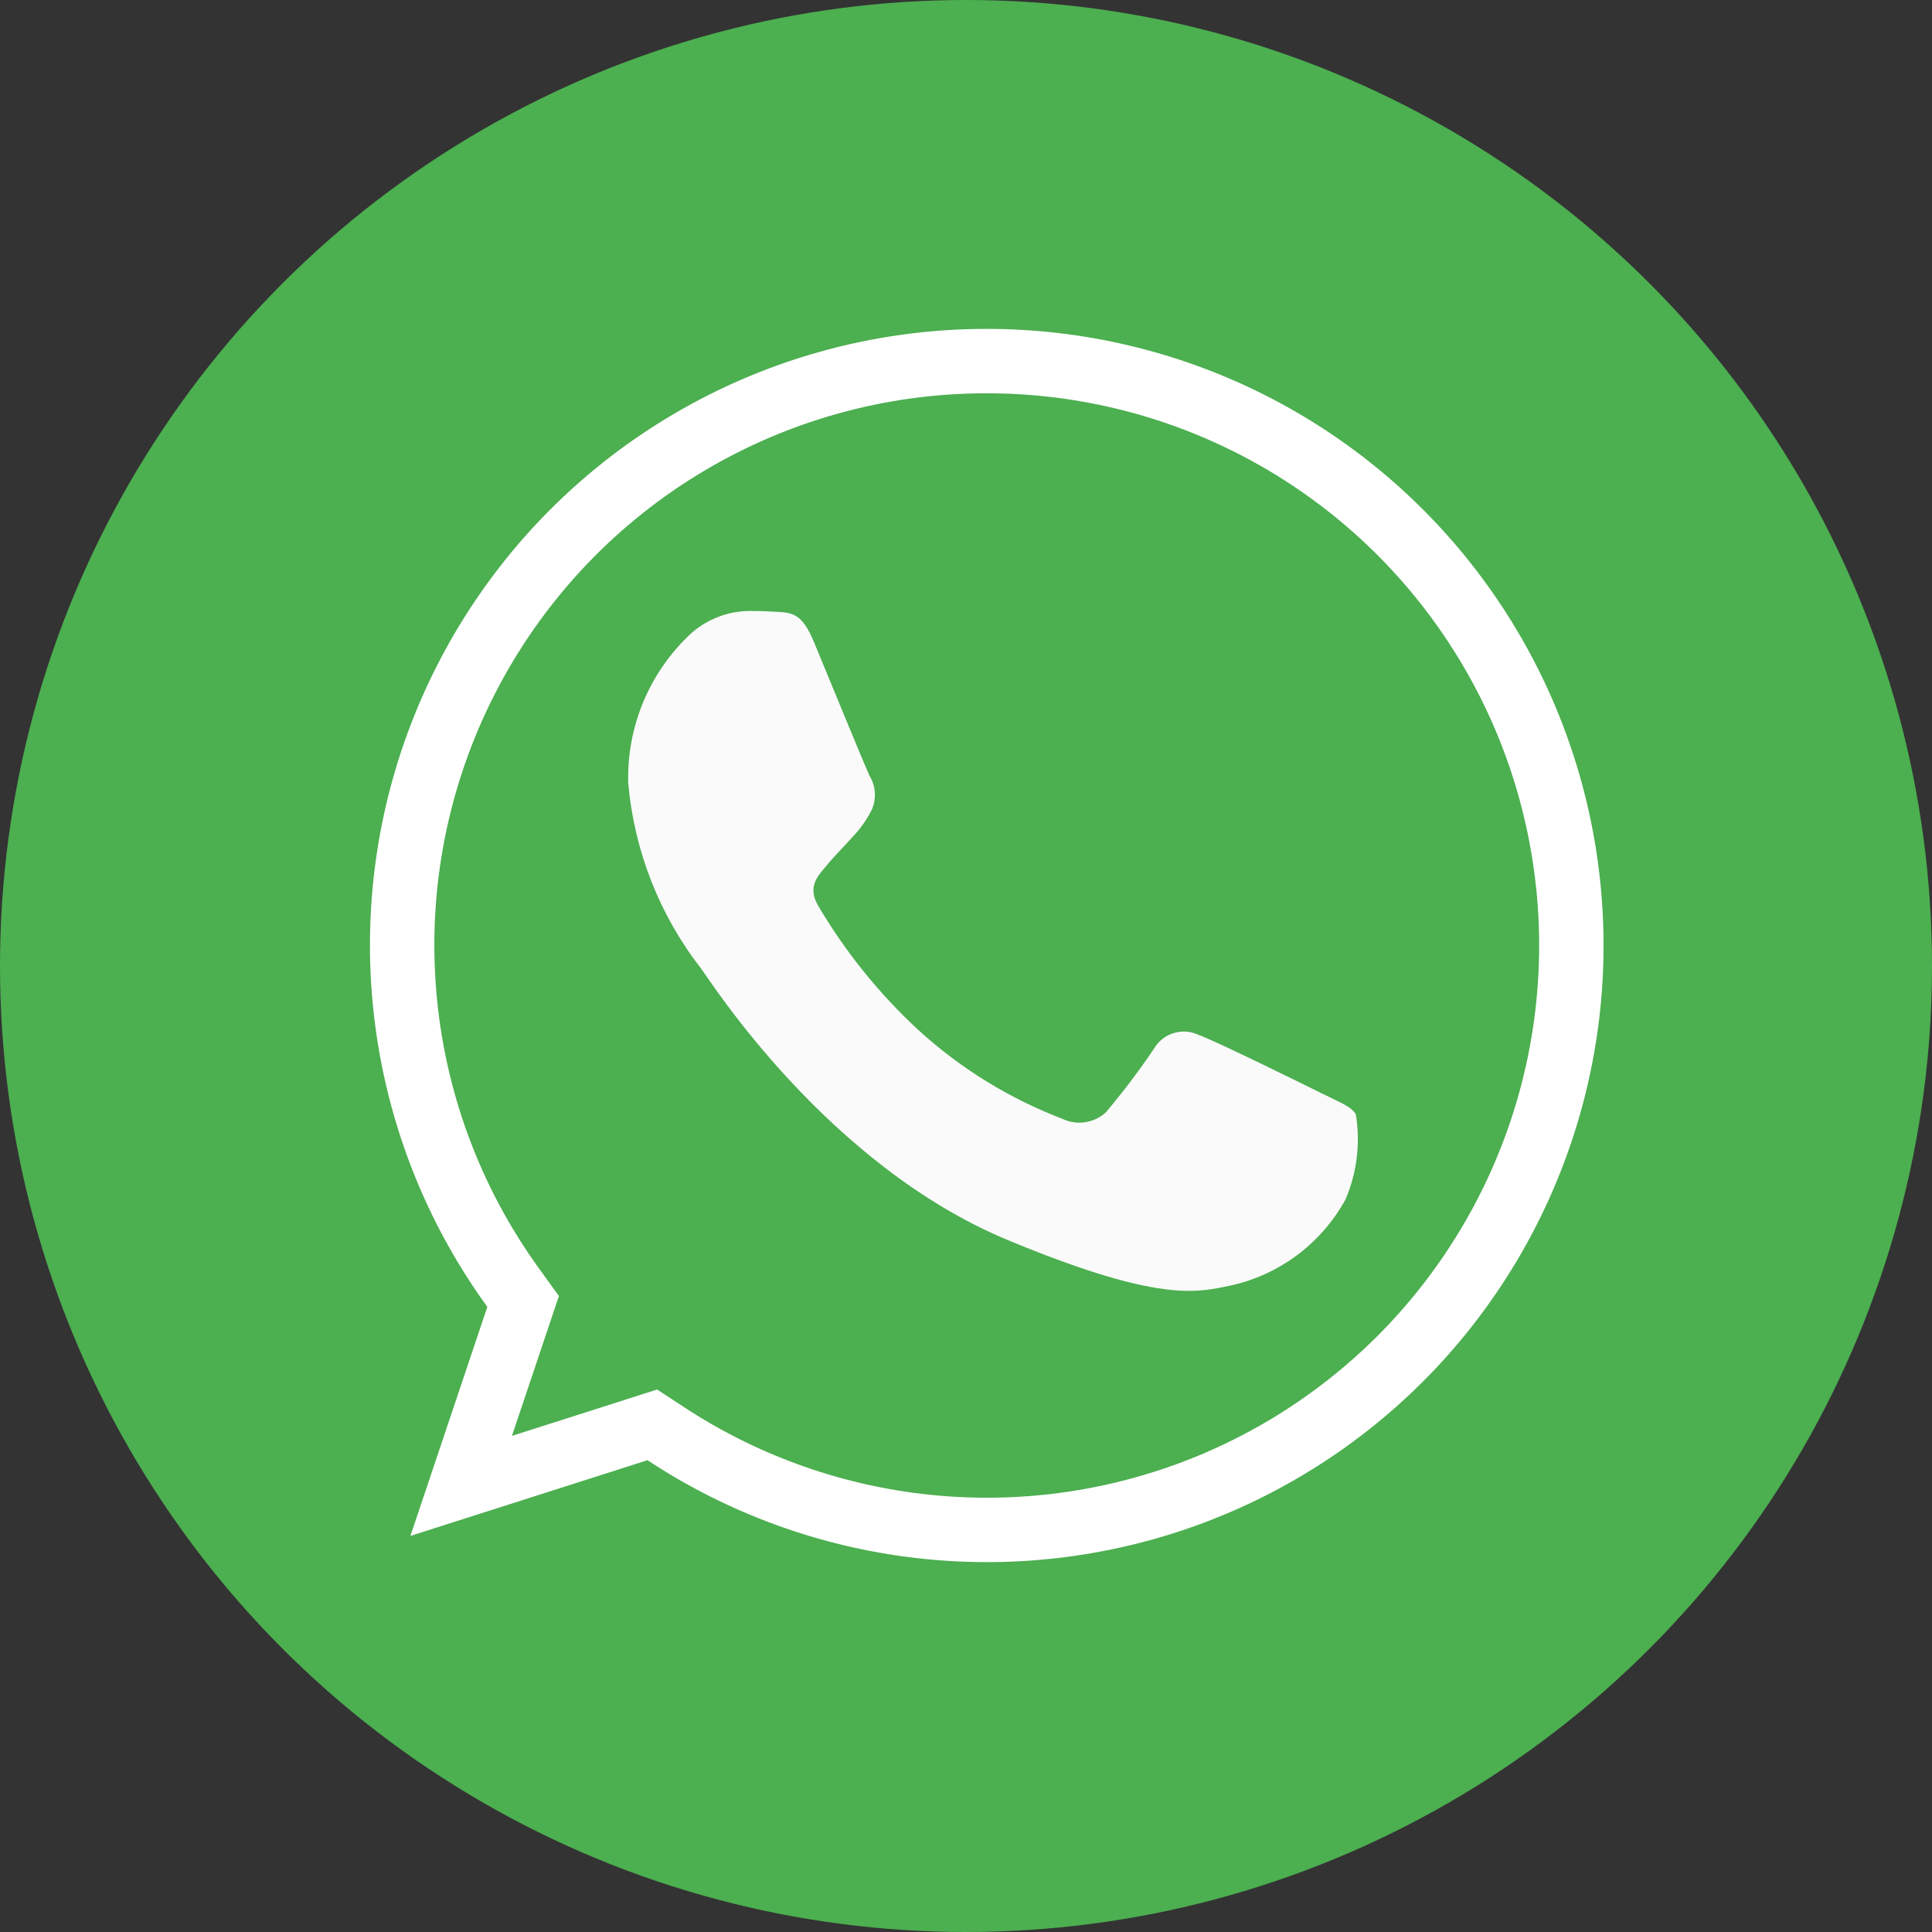
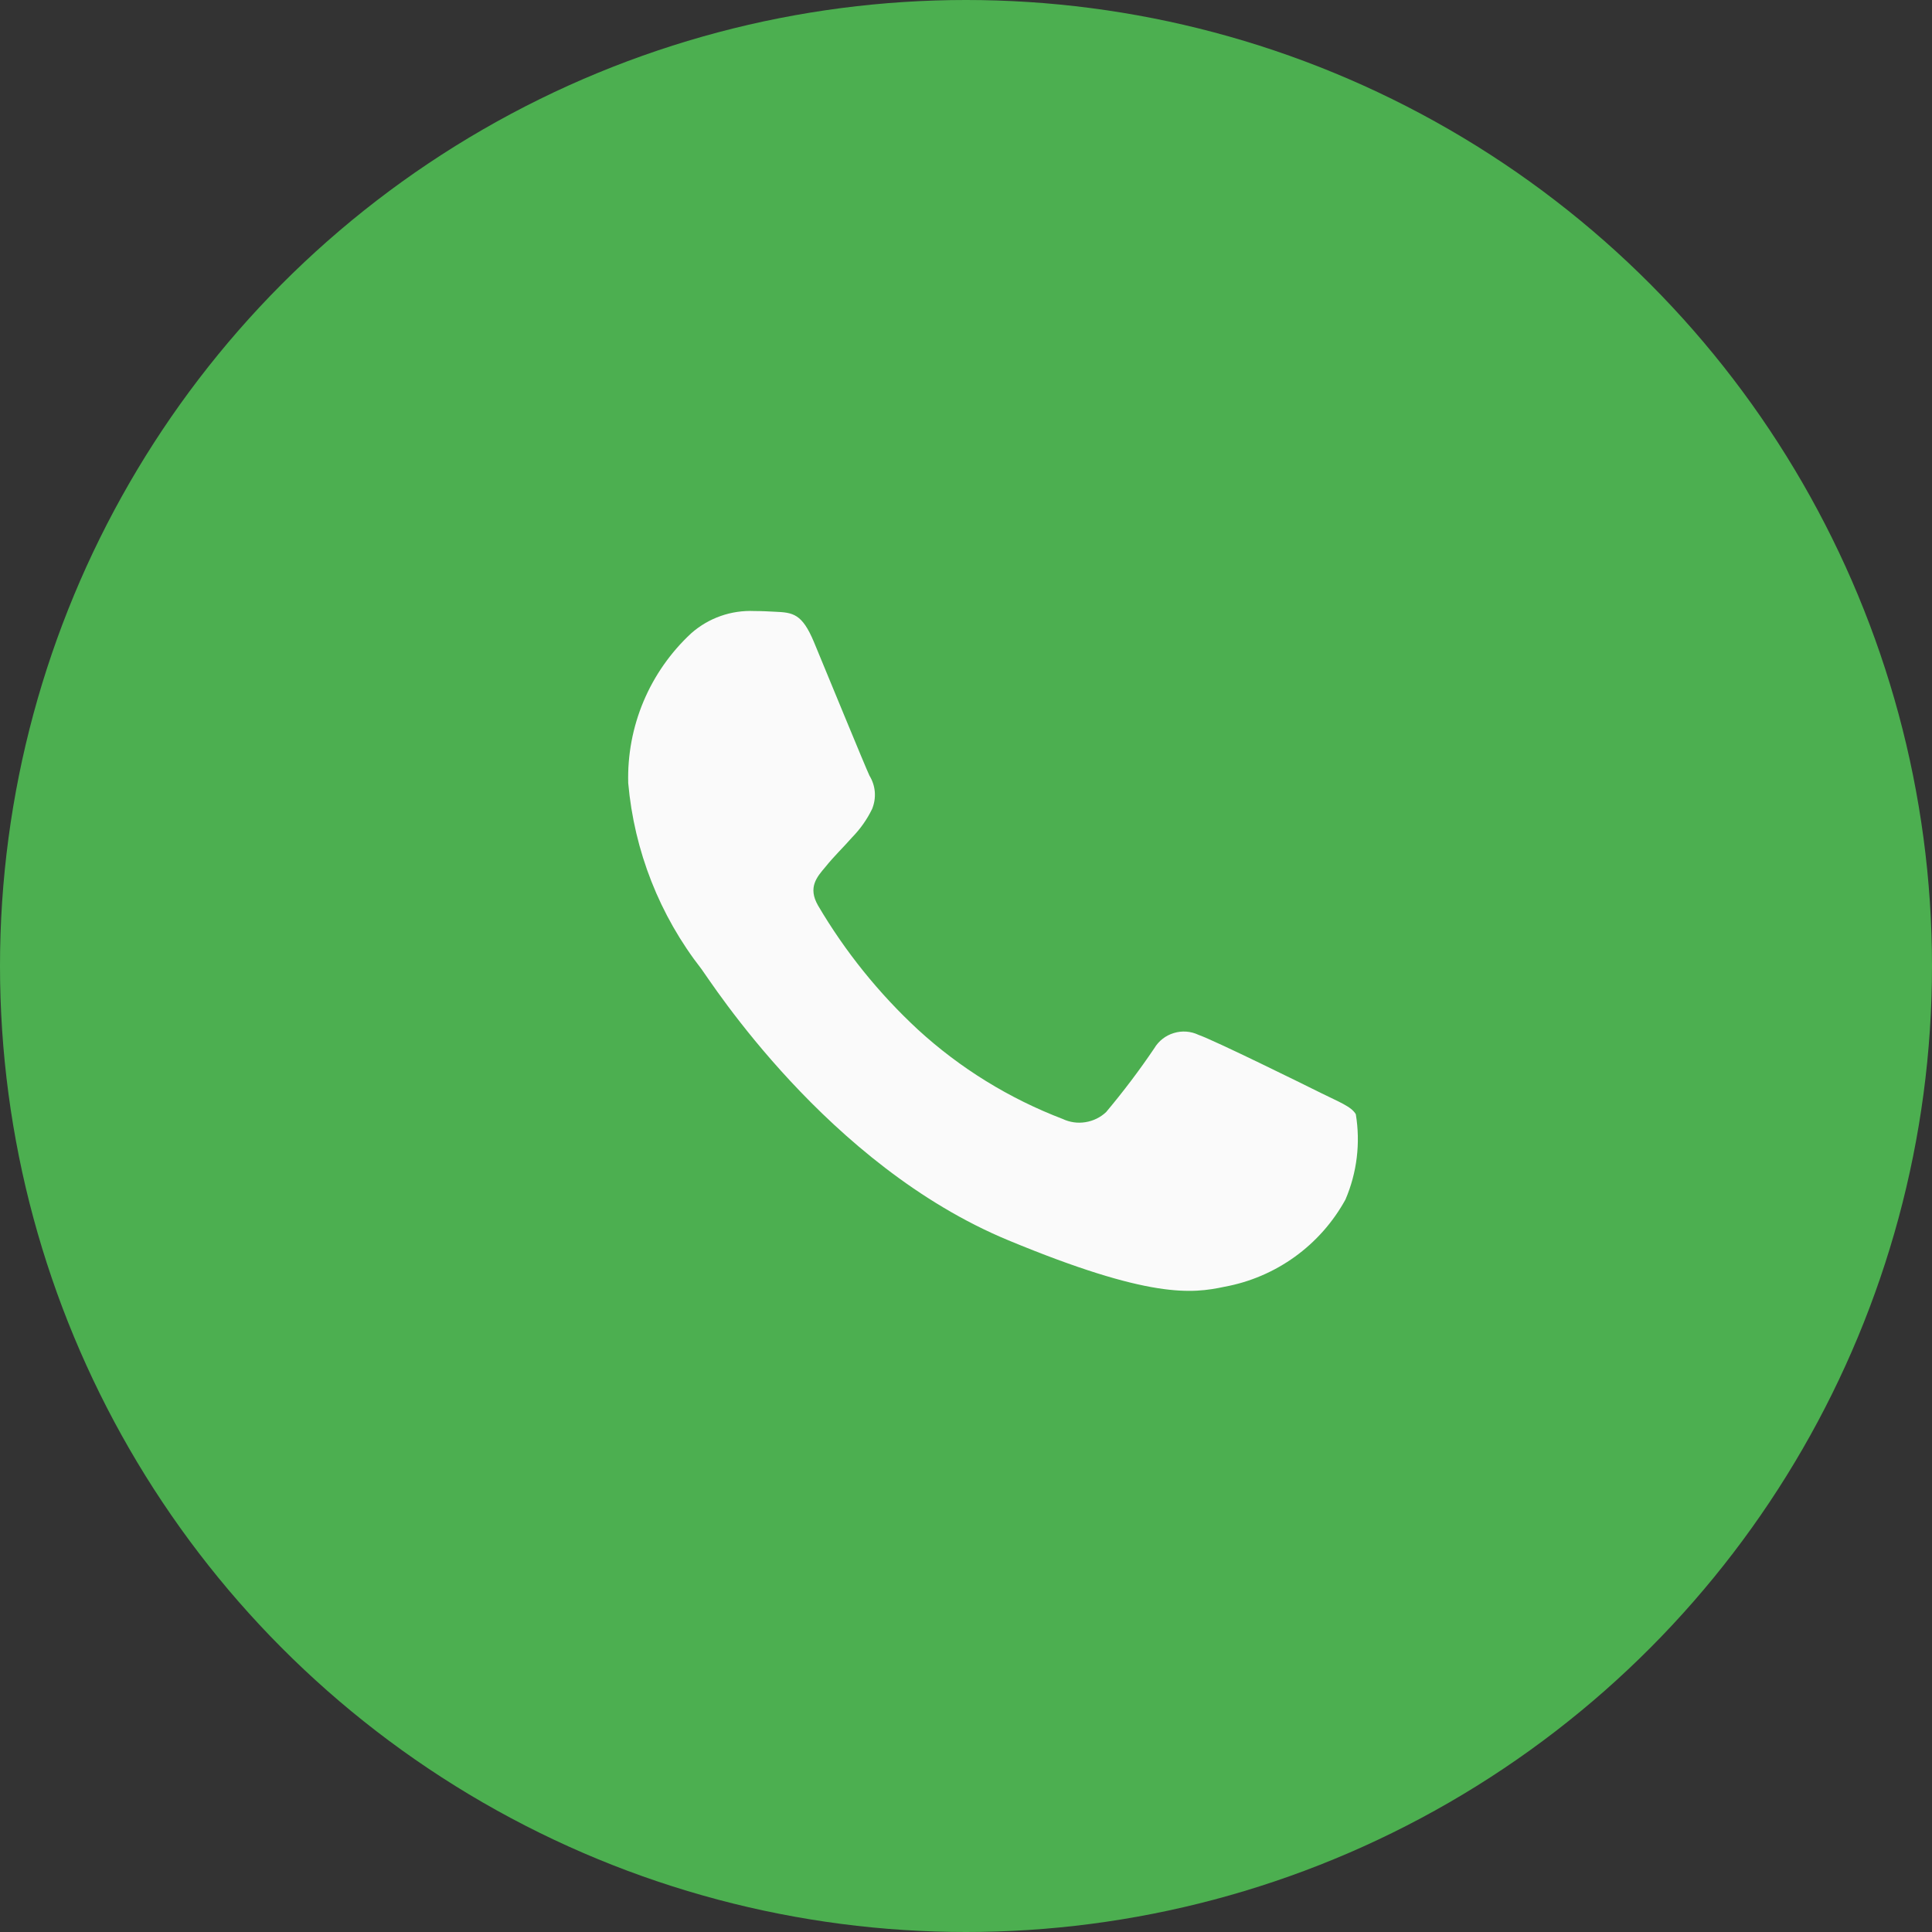
<svg xmlns="http://www.w3.org/2000/svg" width="30" height="30" viewBox="0 0 30 30" fill="none">
  <rect x="0" y="0" width="30" height="30" fill="#333333" stroke="none" />
  <circle cx="15" cy="15" r="15" fill="#4CAF50" />
-   <path d="M8.041 20.453L8.123 20.209L7.972 20C6.99 18.646 6.401 17.048 6.272 15.38C6.142 13.713 6.475 12.043 7.236 10.553C7.996 9.064 9.153 7.813 10.579 6.941C12.006 6.068 13.646 5.606 15.318 5.607L15.319 5.607C16.734 5.606 18.129 5.936 19.394 6.57C20.659 7.205 21.758 8.126 22.603 9.261C23.449 10.396 24.017 11.713 24.262 13.106C24.508 14.5 24.424 15.931 24.018 17.287C23.612 18.642 22.894 19.884 21.923 20.913C20.951 21.942 19.752 22.729 18.422 23.212C17.092 23.694 15.668 23.86 14.262 23.694C12.857 23.528 11.51 23.036 10.329 22.256L10.129 22.125L9.901 22.198L7.161 23.073L8.041 20.453Z" fill="#4CAF50" stroke="white" />
  <path d="M20.892 18.627C20.699 18.978 20.43 19.282 20.105 19.516C19.78 19.75 19.407 19.909 19.013 19.981C18.512 20.087 17.859 20.172 15.659 19.26C12.845 18.095 11.033 15.235 10.892 15.047C10.242 14.215 9.848 13.212 9.755 12.16C9.743 11.725 9.824 11.292 9.993 10.89C10.162 10.489 10.415 10.128 10.735 9.832C11.004 9.595 11.355 9.472 11.714 9.488C11.832 9.488 11.938 9.494 12.033 9.499C12.314 9.511 12.455 9.528 12.64 9.972C12.871 10.529 13.434 11.902 13.501 12.044C13.548 12.121 13.577 12.208 13.584 12.298C13.591 12.388 13.576 12.479 13.542 12.562C13.463 12.725 13.358 12.873 13.232 13.002C13.09 13.164 12.956 13.289 12.815 13.464C12.687 13.616 12.54 13.778 12.702 14.06C13.123 14.776 13.647 15.426 14.256 15.99C14.91 16.589 15.672 17.058 16.501 17.375C16.611 17.427 16.734 17.445 16.855 17.425C16.975 17.406 17.087 17.352 17.176 17.268C17.442 16.951 17.692 16.621 17.924 16.277C17.992 16.163 18.1 16.079 18.227 16.041C18.354 16.002 18.491 16.012 18.61 16.069C18.866 16.159 20.237 16.835 20.518 16.975C20.8 17.115 20.985 17.183 21.053 17.302C21.127 17.75 21.071 18.21 20.892 18.627Z" fill="#FAFAFA" />
</svg>